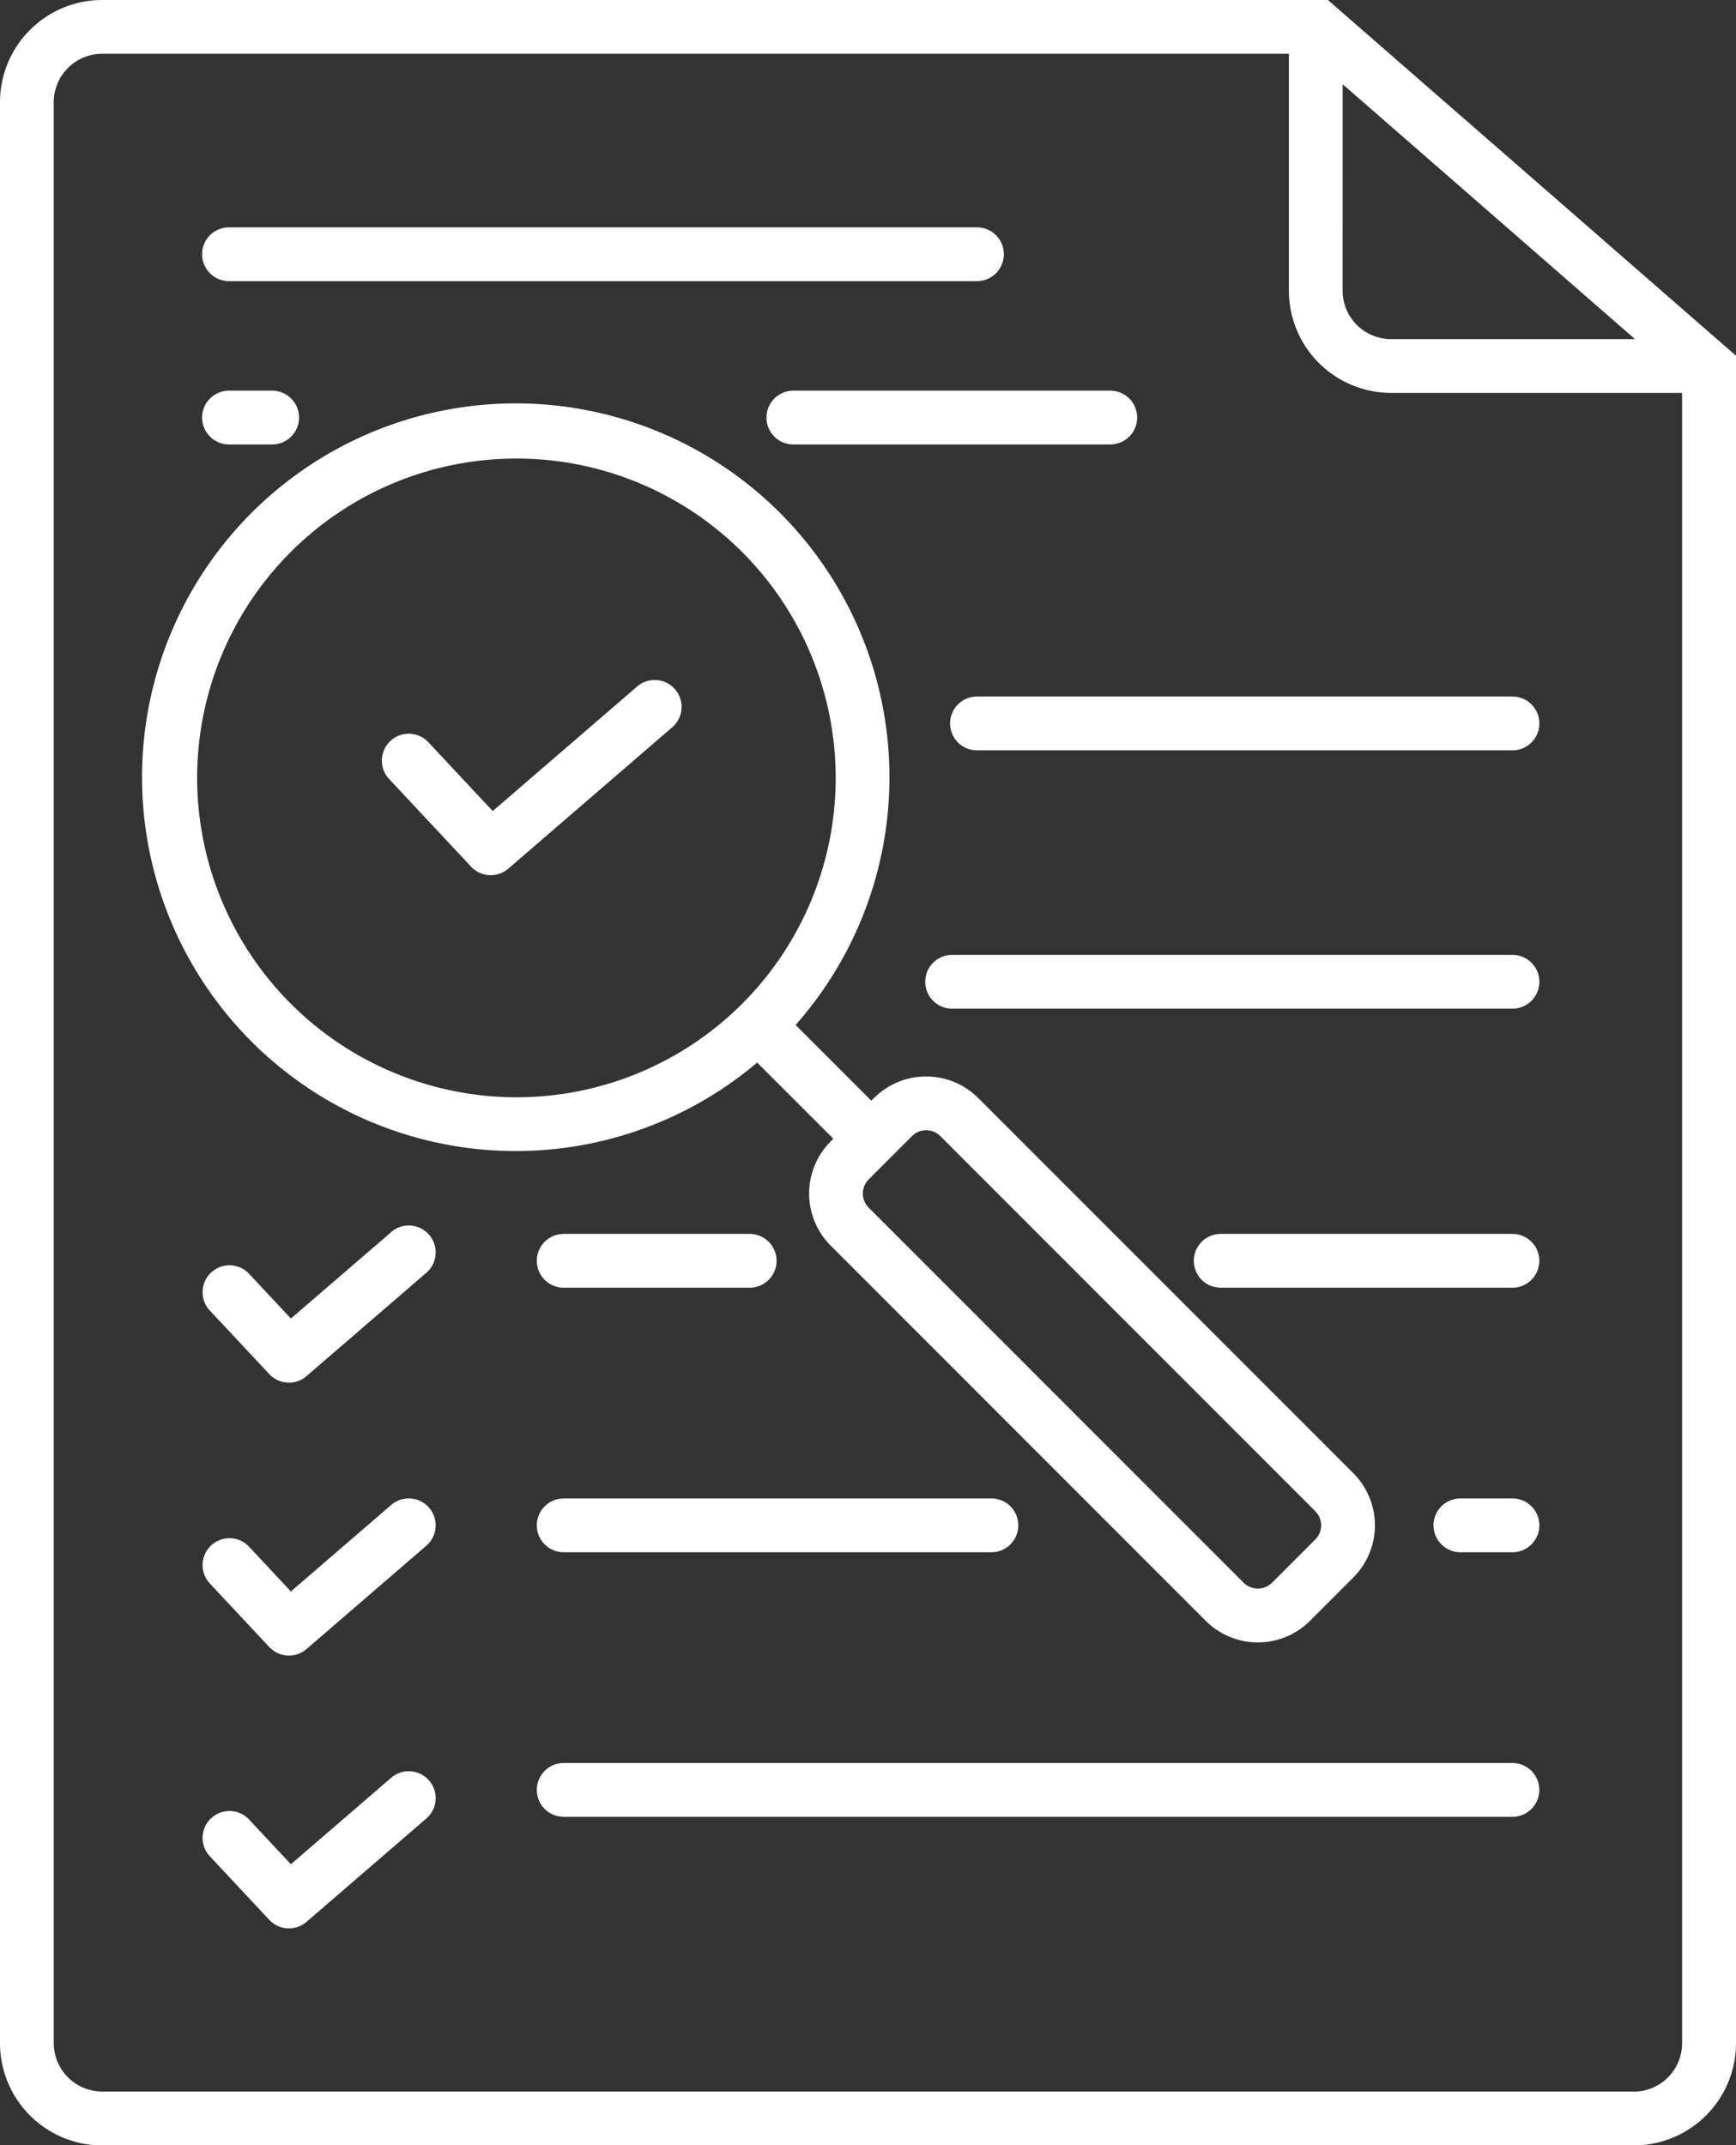
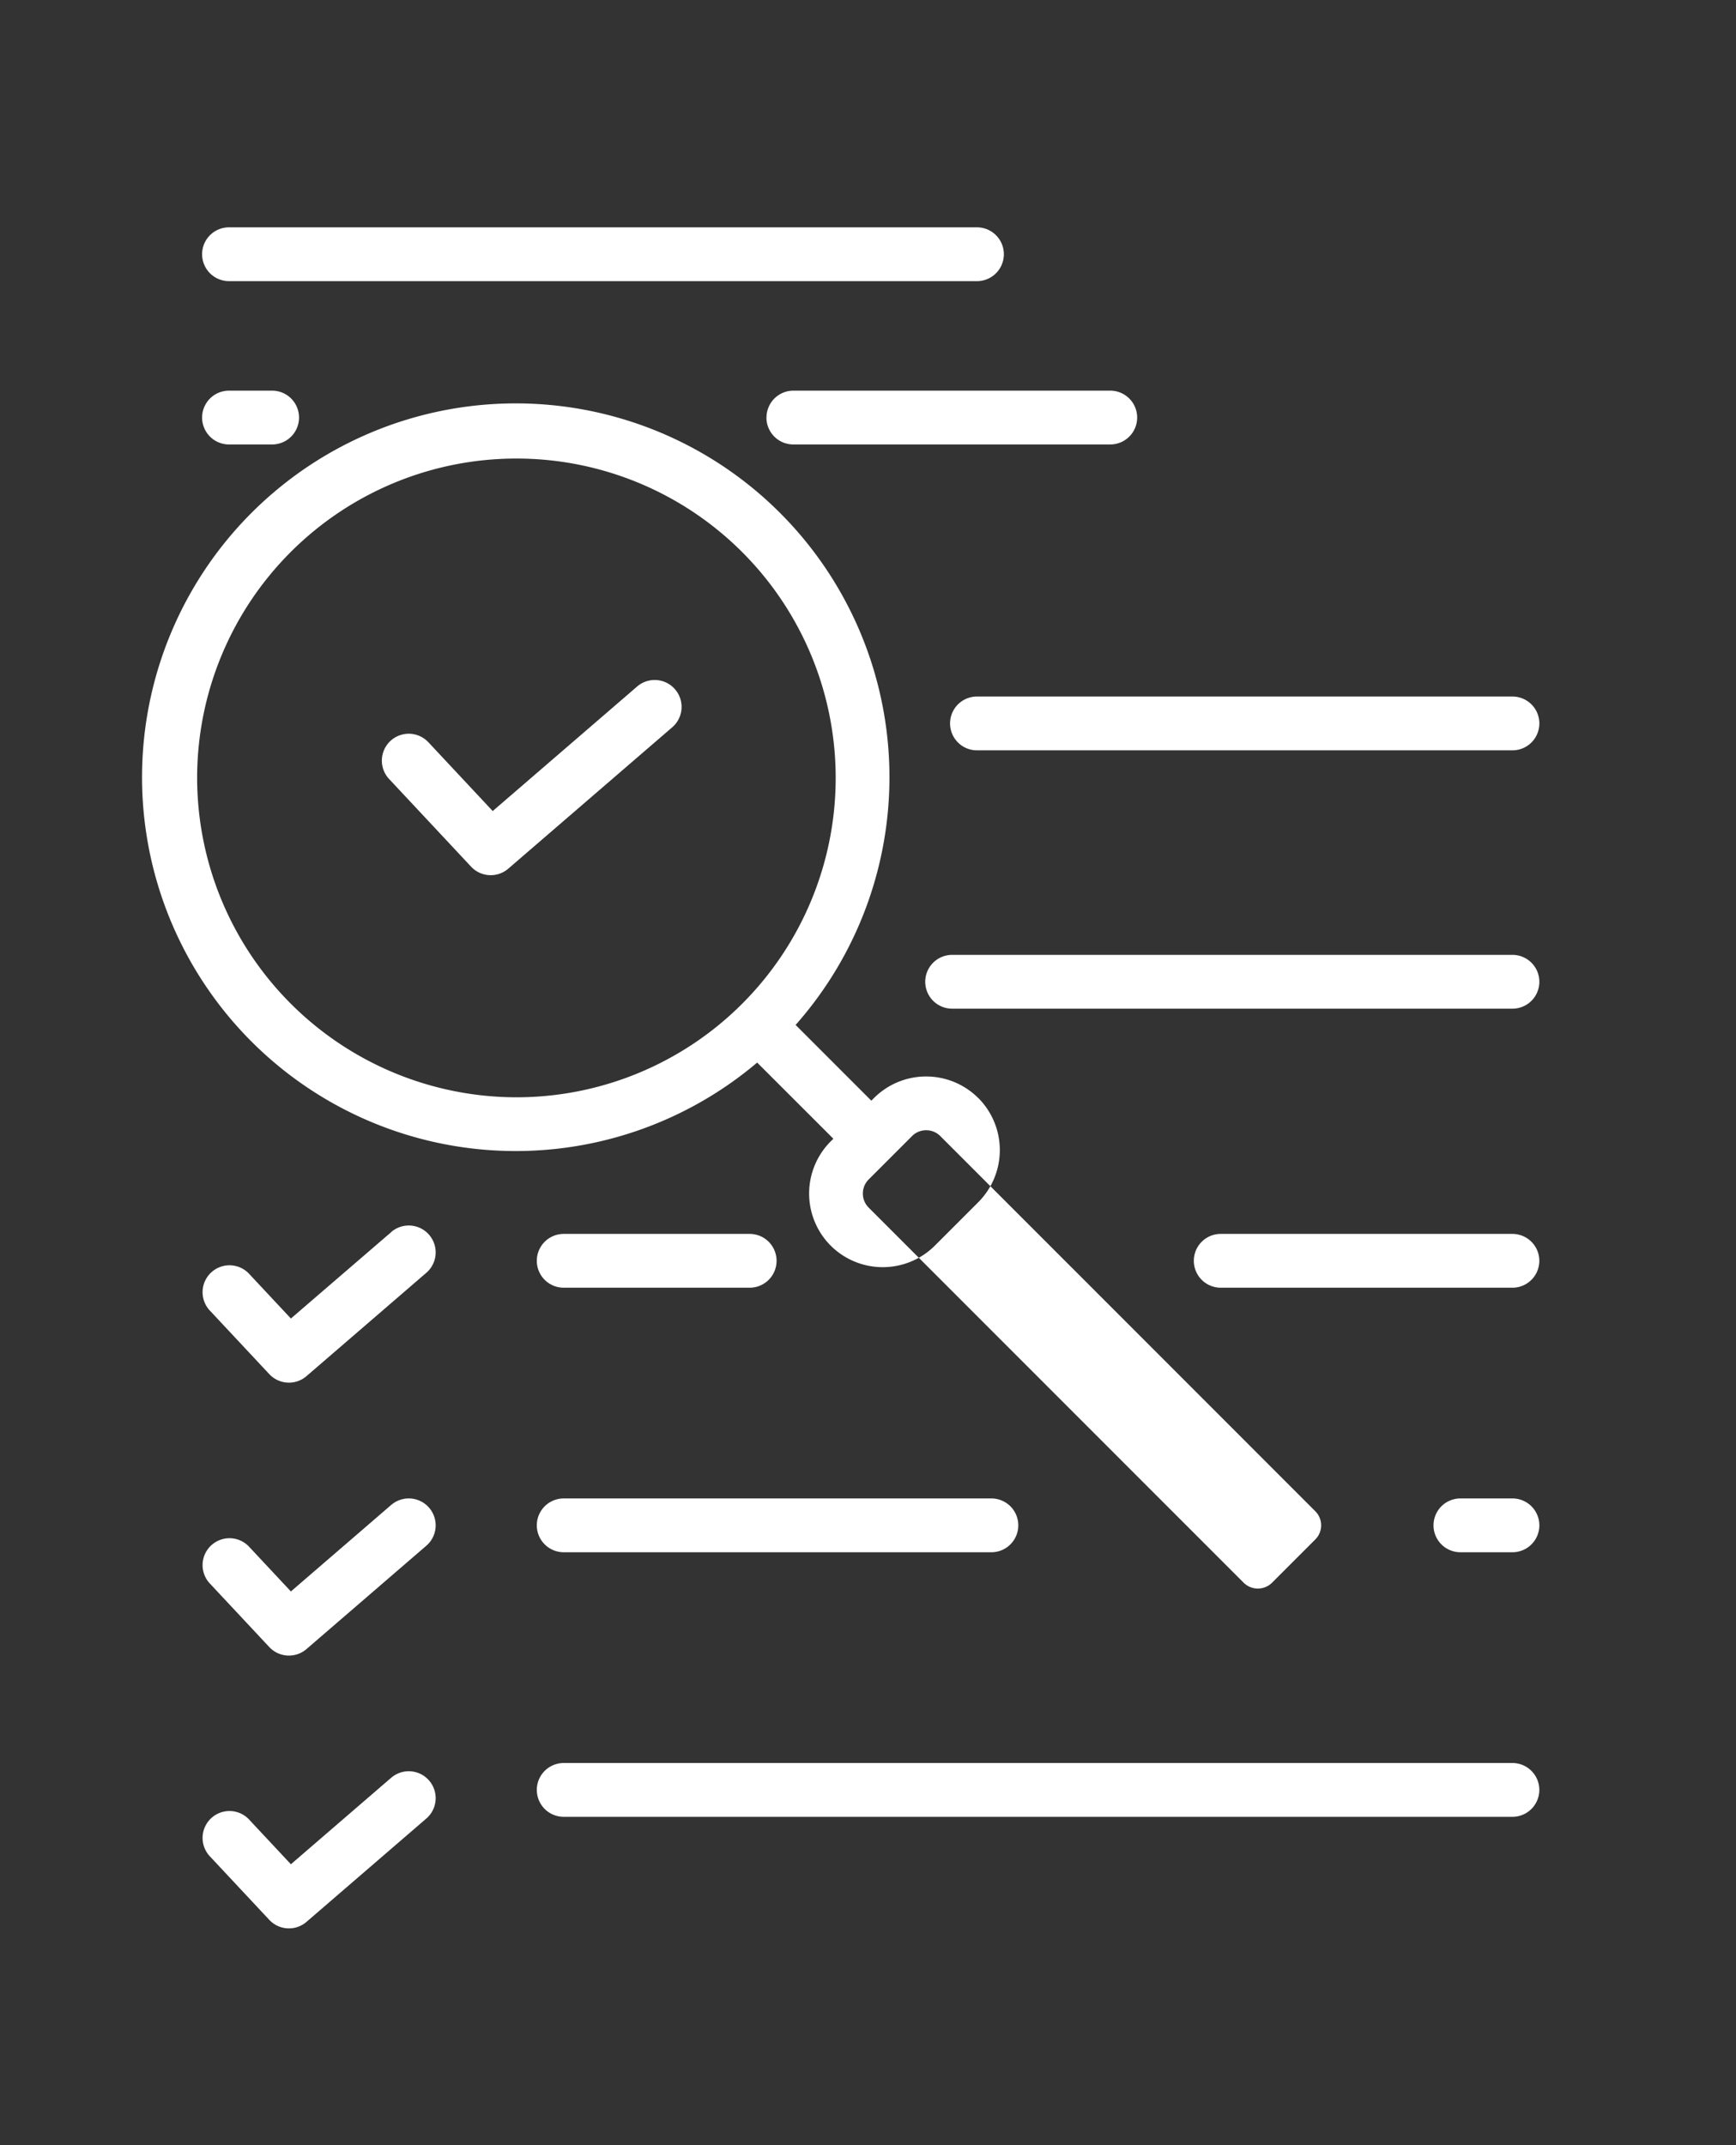
<svg xmlns="http://www.w3.org/2000/svg" viewBox="0 0 53.77 66.425">
  <rect x="0" y="0" width="53.77" height="66.425" fill="#333333" stroke="none" />
-   <path fill="#fff" d="M41.13 0H3.165A3.168 3.168 0 0 0 0 3.165v60.1a3.168 3.168 0 0 0 3.165 3.165h47.441a3.168 3.168 0 0 0 3.164-3.17V11.014Zm.457 2.608 9.054 7.892h-7.555a1.5 1.5 0 0 1-1.5-1.5Zm9.019 62.152H3.165a1.5 1.5 0 0 1-1.5-1.5V3.165a1.5 1.5 0 0 1 1.5-1.5h36.756V9a3.168 3.168 0 0 0 3.165 3.165H52.1v51.1a1.5 1.5 0 0 1-1.5 1.5" />
  <path fill="#fff" d="M7.093 8.705H30.26a.833.833 0 1 0 0-1.666H7.093a.833.833 0 1 0 0 1.666M7.093 13.762h1.336a.833.833 0 1 0 0-1.666H7.093a.833.833 0 1 0 0 1.666M23.739 12.929a.833.833 0 0 0 .833.833h9.817a.833.833 0 0 0 0-1.666h-9.815a.833.833 0 0 0-.833.833M46.846 21.567H30.26a.833.833 0 0 0 0 1.666h16.586a.833.833 0 0 0 0-1.666M46.846 29.566H29.491a.833.833 0 0 0 0 1.666h17.355a.833.833 0 0 0 0-1.666M46.845 38.206H37.81a.833.833 0 1 0 0 1.666h9.035a.833.833 0 0 0 0-1.666M17.46 39.872h5.76a.833.833 0 1 0 0-1.666h-5.76a.833.833 0 1 0 0 1.666M46.846 46.397h-1.612a.833.833 0 0 0 0 1.666h1.612a.833.833 0 0 0 0-1.666M17.46 48.063h13.247a.833.833 0 1 0 0-1.666H17.46a.833.833 0 1 0 0 1.666M46.845 54.589H17.46a.833.833 0 1 0 0 1.666h29.385a.833.833 0 1 0 0-1.666M12.116 38.152 9.01 40.826l-1.309-1.4a.833.833 0 0 0-1.216 1.138l1.856 1.984a.833.833 0 0 0 1.152.062l3.712-3.2a.833.833 0 0 0-1.088-1.262M19.733 21.258l-4.472 3.855-1.992-2.13a.833.833 0 0 0-1.217 1.138l2.539 2.714a.833.833 0 0 0 1.152.062l5.079-4.378a.833.833 0 1 0-1.088-1.262M12.116 46.599 9.01 49.277l-1.309-1.4a.833.833 0 0 0-1.216 1.138l1.856 1.984a.833.833 0 0 0 1.152.062l3.712-3.2a.833.833 0 0 0-1.088-1.262M12.116 55.046 9.01 57.724l-1.309-1.4a.833.833 0 0 0-1.216 1.138l1.856 1.984a.833.833 0 0 0 1.152.062l3.712-3.2a.833.833 0 0 0-1.088-1.262" />
-   <path fill="#fff" d="m25.812 35.259-.083.083a2.284 2.284 0 0 0 0 3.227l11.618 11.619a2.285 2.285 0 0 0 3.227 0l1.344-1.344a2.284 2.284 0 0 0 0-3.228L30.299 33.998a2.287 2.287 0 0 0-3.228 0l-.083.083-2.345-2.345a11.575 11.575 0 1 0-1.191 1.165Zm2.875-.262a.61.61 0 0 1 .436.179L40.74 46.794a.617.617 0 0 1 0 .872l-1.344 1.344a.625.625 0 0 1-.872 0L26.906 37.392a.617.617 0 0 1 0-.872l1.344-1.344a.613.613 0 0 1 .436-.179m-22.58-10.91a9.889 9.889 0 1 1 9.889 9.889 9.9 9.9 0 0 1-9.889-9.889" />
+   <path fill="#fff" d="m25.812 35.259-.083.083a2.284 2.284 0 0 0 0 3.227a2.285 2.285 0 0 0 3.227 0l1.344-1.344a2.284 2.284 0 0 0 0-3.228L30.299 33.998a2.287 2.287 0 0 0-3.228 0l-.083.083-2.345-2.345a11.575 11.575 0 1 0-1.191 1.165Zm2.875-.262a.61.61 0 0 1 .436.179L40.74 46.794a.617.617 0 0 1 0 .872l-1.344 1.344a.625.625 0 0 1-.872 0L26.906 37.392a.617.617 0 0 1 0-.872l1.344-1.344a.613.613 0 0 1 .436-.179m-22.58-10.91a9.889 9.889 0 1 1 9.889 9.889 9.9 9.9 0 0 1-9.889-9.889" />
</svg>